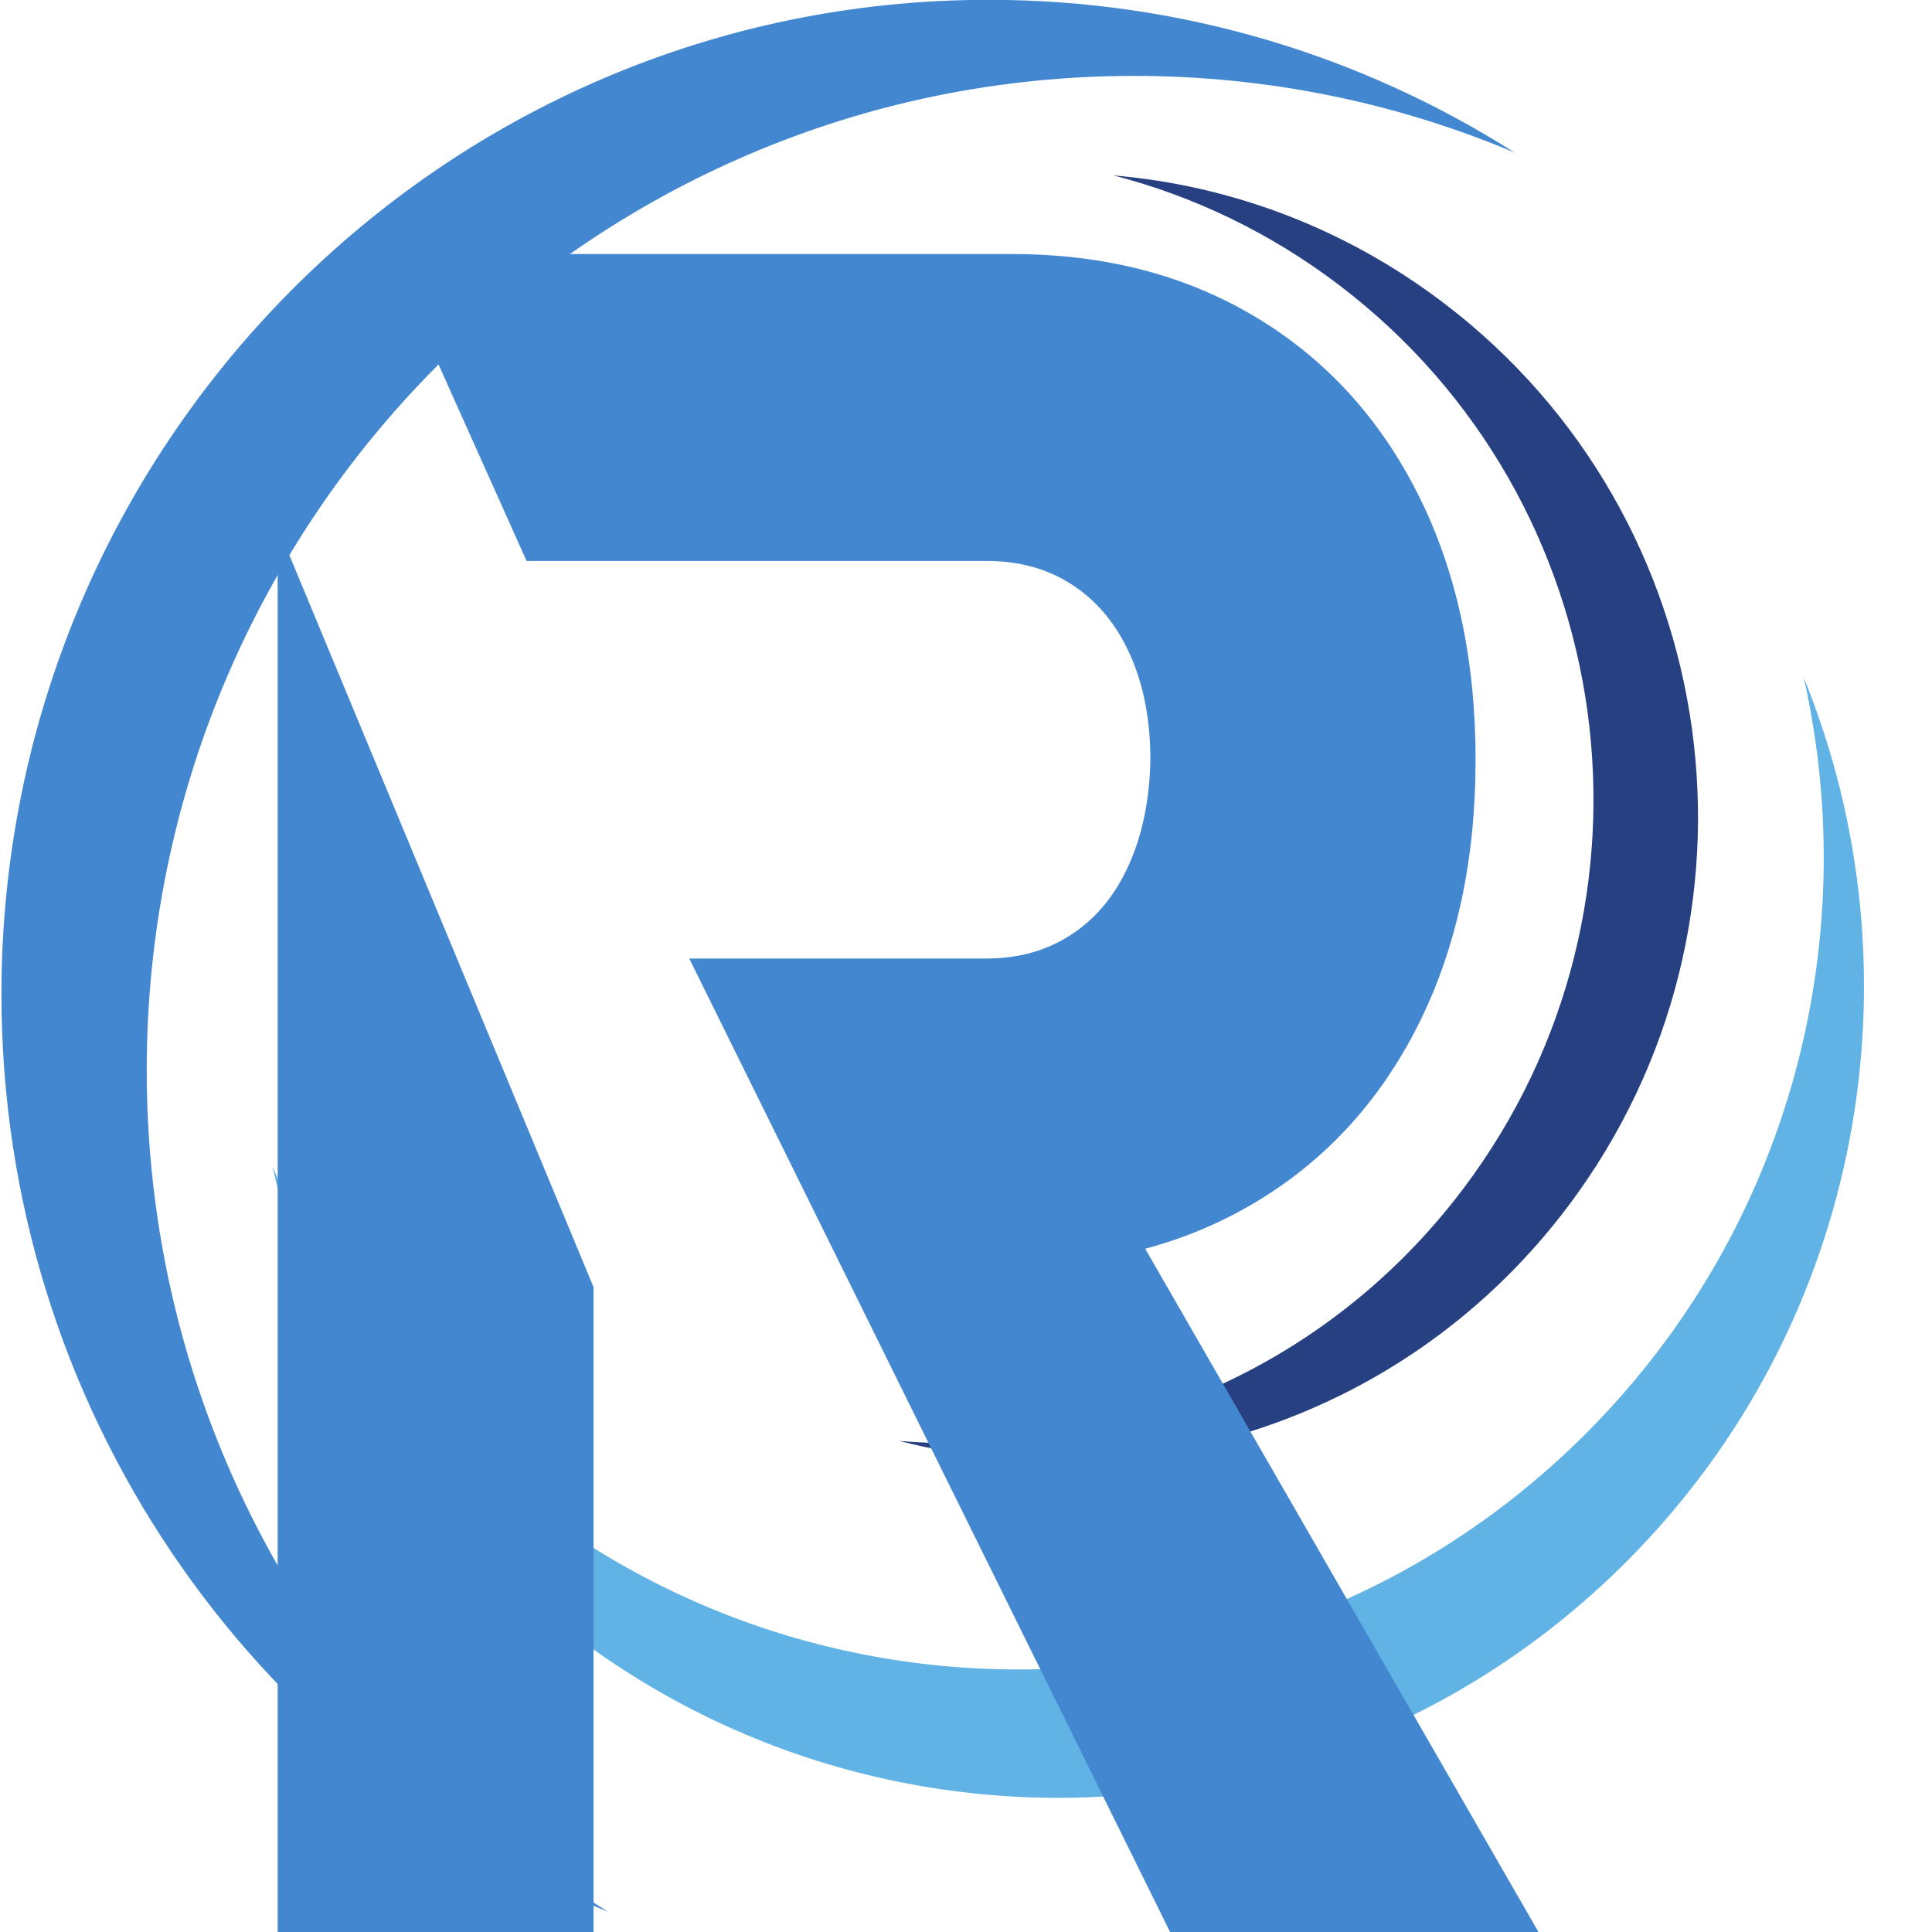
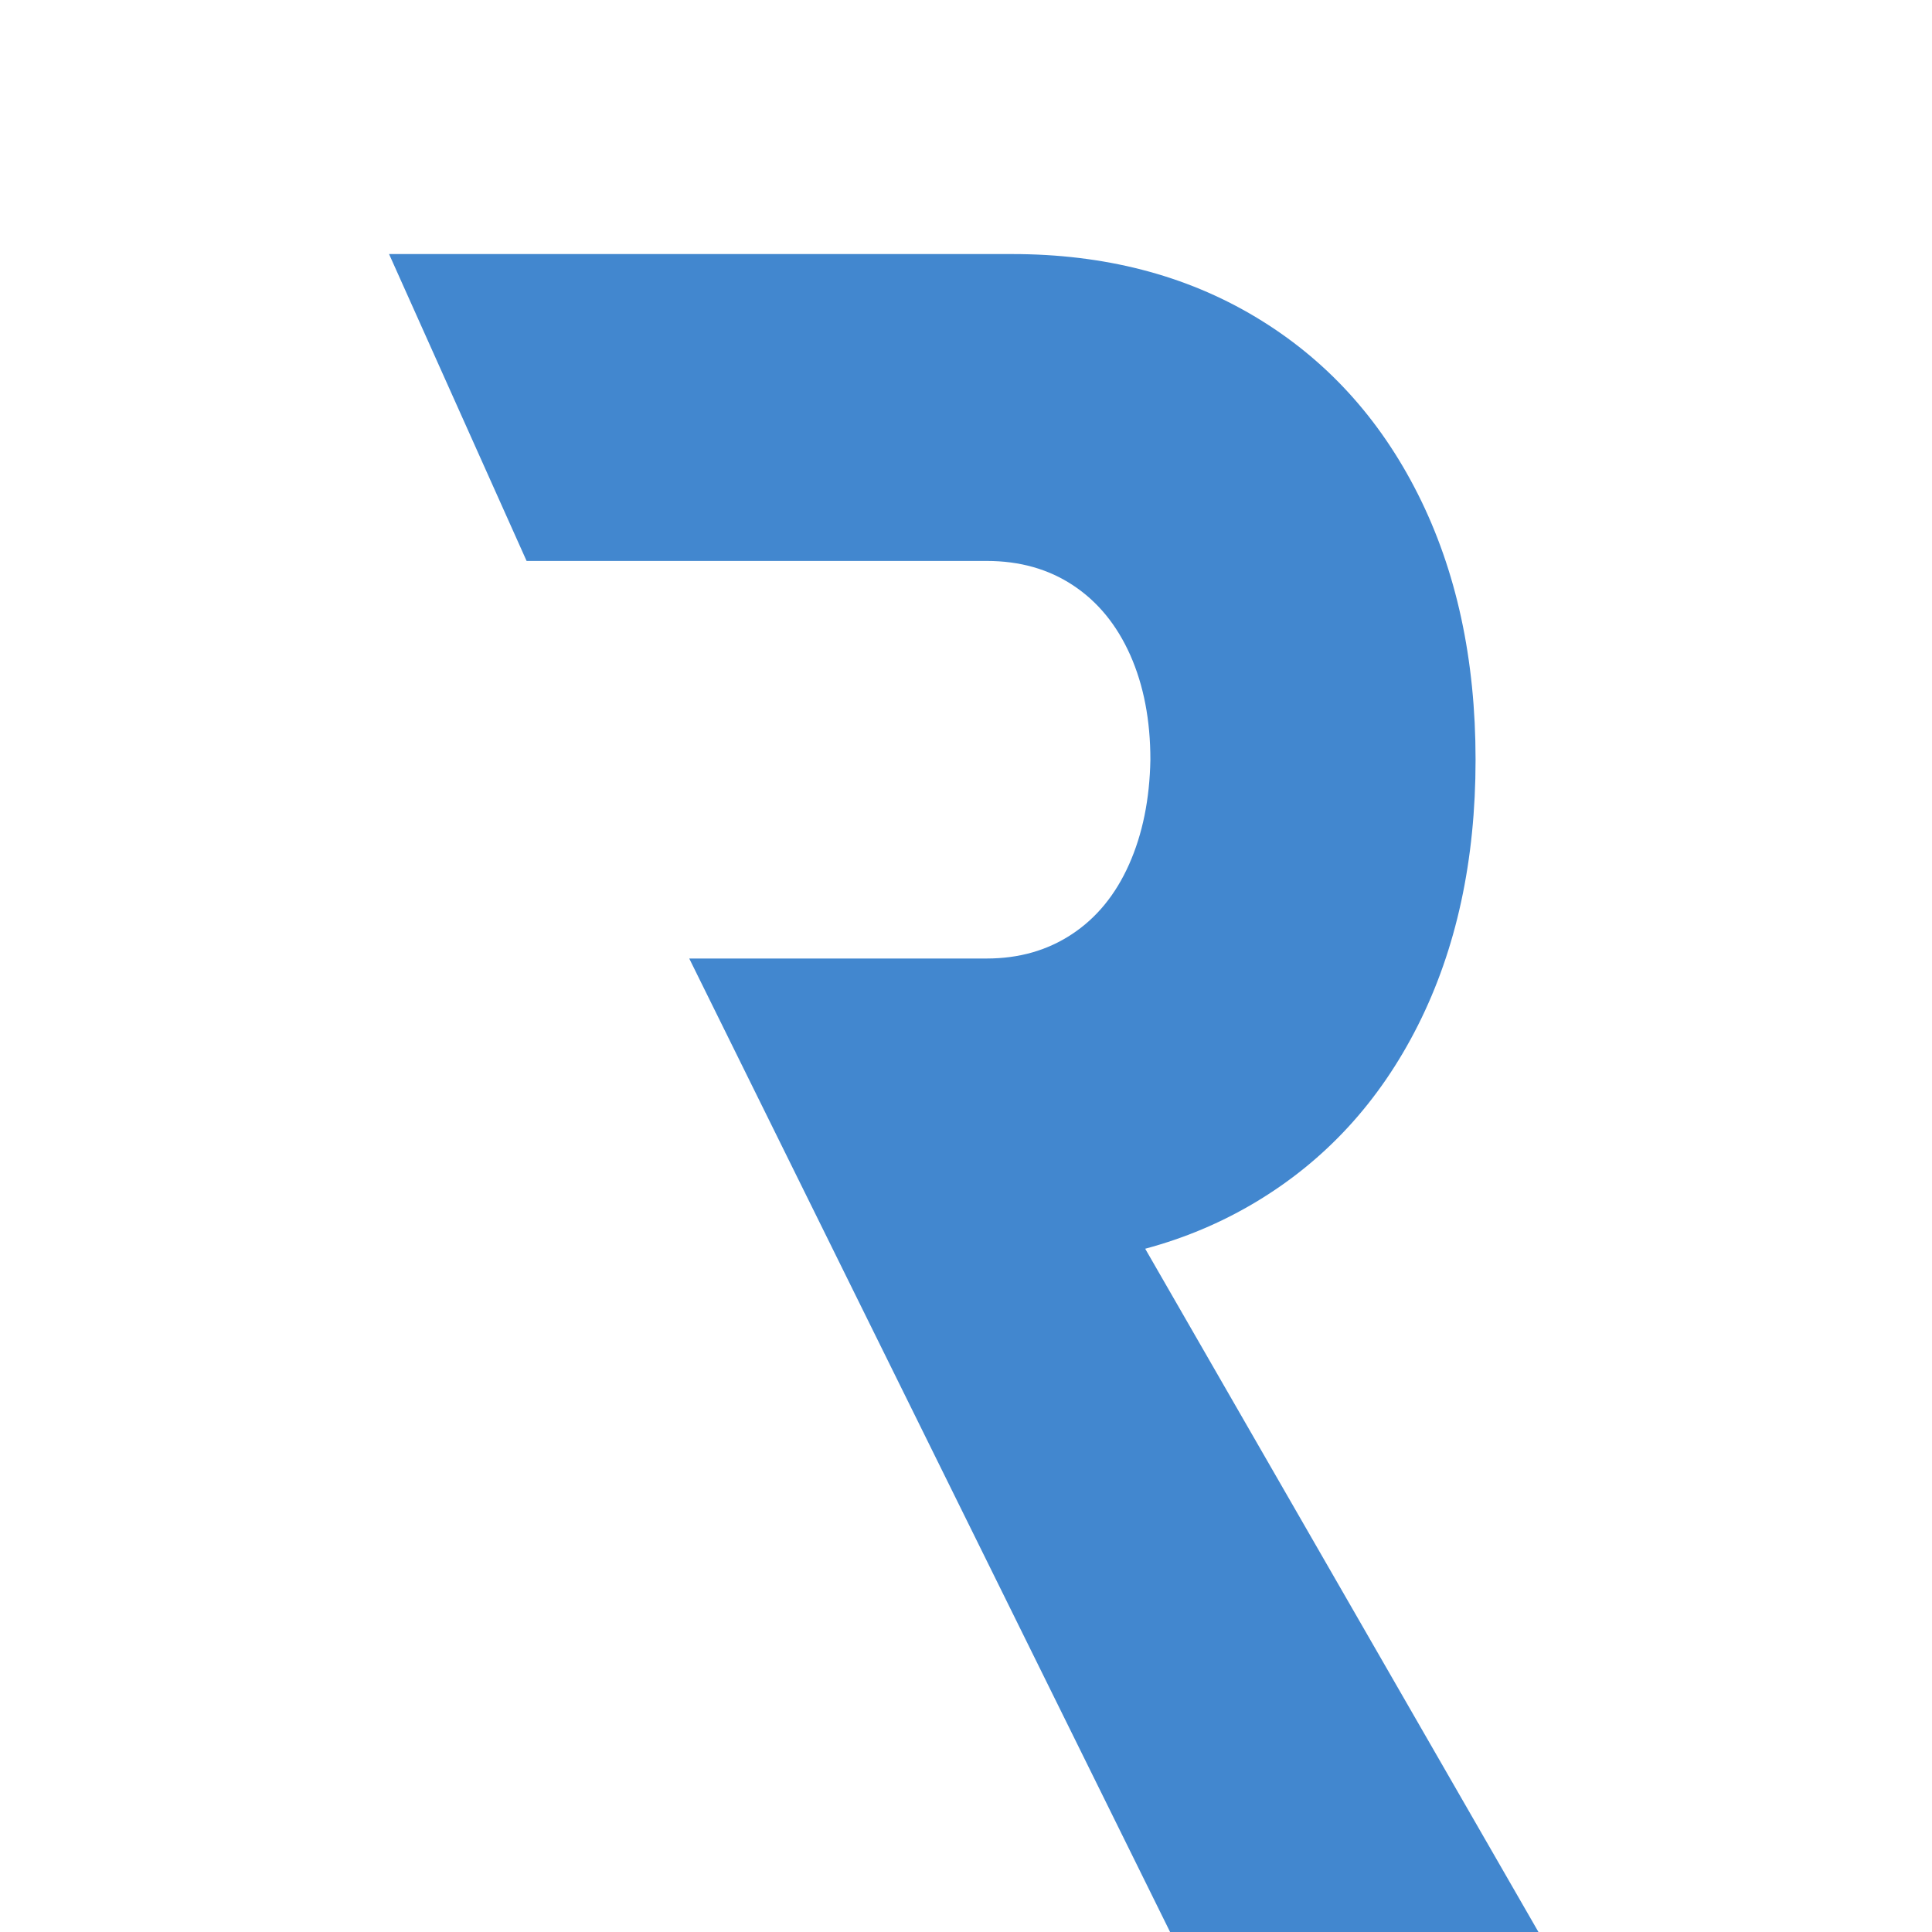
<svg xmlns="http://www.w3.org/2000/svg" version="1.1" width="32" height="32">
  <svg width="32" height="32" viewBox="0 0 32 32" fill="none">
    <g clip-path="url(#clip0_2911_344)">
      <g clip-path="url(#clip1_2911_344)">
-         <path d="M23.922 5.026C22.269 3.766 20.367 3.07 18.443 2.905C19.762 3.246 21.037 3.851 22.191 4.73C26.855 8.284 27.777 14.973 24.249 19.672C21.971 22.705 18.397 24.166 14.895 23.866C18.907 24.904 23.326 23.504 25.981 19.968C29.508 15.269 28.587 8.579 23.922 5.026Z" fill="#274082" />
        <mask id="SvgjsMask1004" style="mask-type:luminance" maskUnits="userSpaceOnUse" x="0" y="-1" width="26" height="33">
-           <path d="M0 -0.001H25.191V31.673H0V-0.001Z" fill="white" />
+           <path d="M0 -0.001H25.191V31.673H0Z" fill="white" />
        </mask>
        <g mask="url(#mask0_2911_344)">
-           <path d="M2.43 17.728C2.43 8.631 9.751 1.257 18.782 1.257C21.016 1.257 23.146 1.709 25.085 2.526C22.564 0.925 19.577 -0.003 16.377 -0.003C7.345 -0.003 0.024 7.371 0.024 16.467C0.024 23.314 4.172 29.184 10.074 31.669C5.482 28.753 2.43 23.6 2.43 17.728Z" fill="#4287CF" />
-         </g>
-         <path d="M29.876 11.224C30.855 15.576 29.663 20.325 26.298 23.714C21.086 28.964 12.636 28.964 7.424 23.714C6.134 22.414 5.164 20.917 4.513 19.317C5.05 21.707 6.242 23.978 8.09 25.84C13.302 31.09 21.753 31.09 26.965 25.84C30.888 21.888 31.857 16.09 29.876 11.224Z" fill="#60B3E4" />
+           </g>
        <mask id="SvgjsMask1003" style="mask-type:luminance" maskUnits="userSpaceOnUse" x="6" y="4" width="20" height="29">
          <path d="M6.298 4.209H25.656V32.205H6.298V4.209Z" fill="white" />
        </mask>
        <g mask="url(#mask1_2911_344)">
          <path d="M8.722 9.291H16.343C16.891 9.291 17.368 9.426 17.775 9.696C18.182 9.965 18.498 10.35 18.721 10.851C18.943 11.352 19.054 11.929 19.054 12.584C19.042 13.239 18.924 13.816 18.701 14.317C18.478 14.818 18.163 15.203 17.756 15.472C17.348 15.742 16.878 15.876 16.343 15.876H11.416L19.491 32.224L25.614 32.23L18.968 20.683C19.613 20.51 20.219 20.256 20.783 19.92C21.947 19.227 22.848 18.248 23.485 16.984C24.122 15.72 24.44 14.252 24.44 12.584C24.44 10.915 24.122 9.449 23.485 8.184C22.848 6.92 21.951 5.941 20.792 5.248C19.634 4.555 18.291 4.208 16.764 4.208H6.444L8.722 9.291Z" fill="#4287CF" />
        </g>
        <mask id="SvgjsMask1002" style="mask-type:luminance" maskUnits="userSpaceOnUse" x="4" y="8" width="6" height="25">
-           <path d="M4.598 8.671H9.919V32.205H4.598V8.671Z" fill="white" />
-         </mask>
+           </mask>
        <g mask="url(#mask2_2911_344)">
-           <path d="M4.599 8.729V32.224H9.831V21.319L4.599 8.729Z" fill="#4287CF" />
-         </g>
+           </g>
      </g>
    </g>
    <defs>
      <clipPath id="SvgjsClipPath1001">
        <rect width="32" height="32" fill="white" />
      </clipPath>
      <clipPath id="SvgjsClipPath1000">
        <rect width="32" height="32.386" fill="white" transform="translate(0 -0.06)" />
      </clipPath>
    </defs>
  </svg>
  <style>@media (prefers-color-scheme: light) { :root { filter: none; } } @media (prefers-color-scheme: dark) { :root { filter: contrast(0.385) brightness(4.5); } } </style>
</svg>